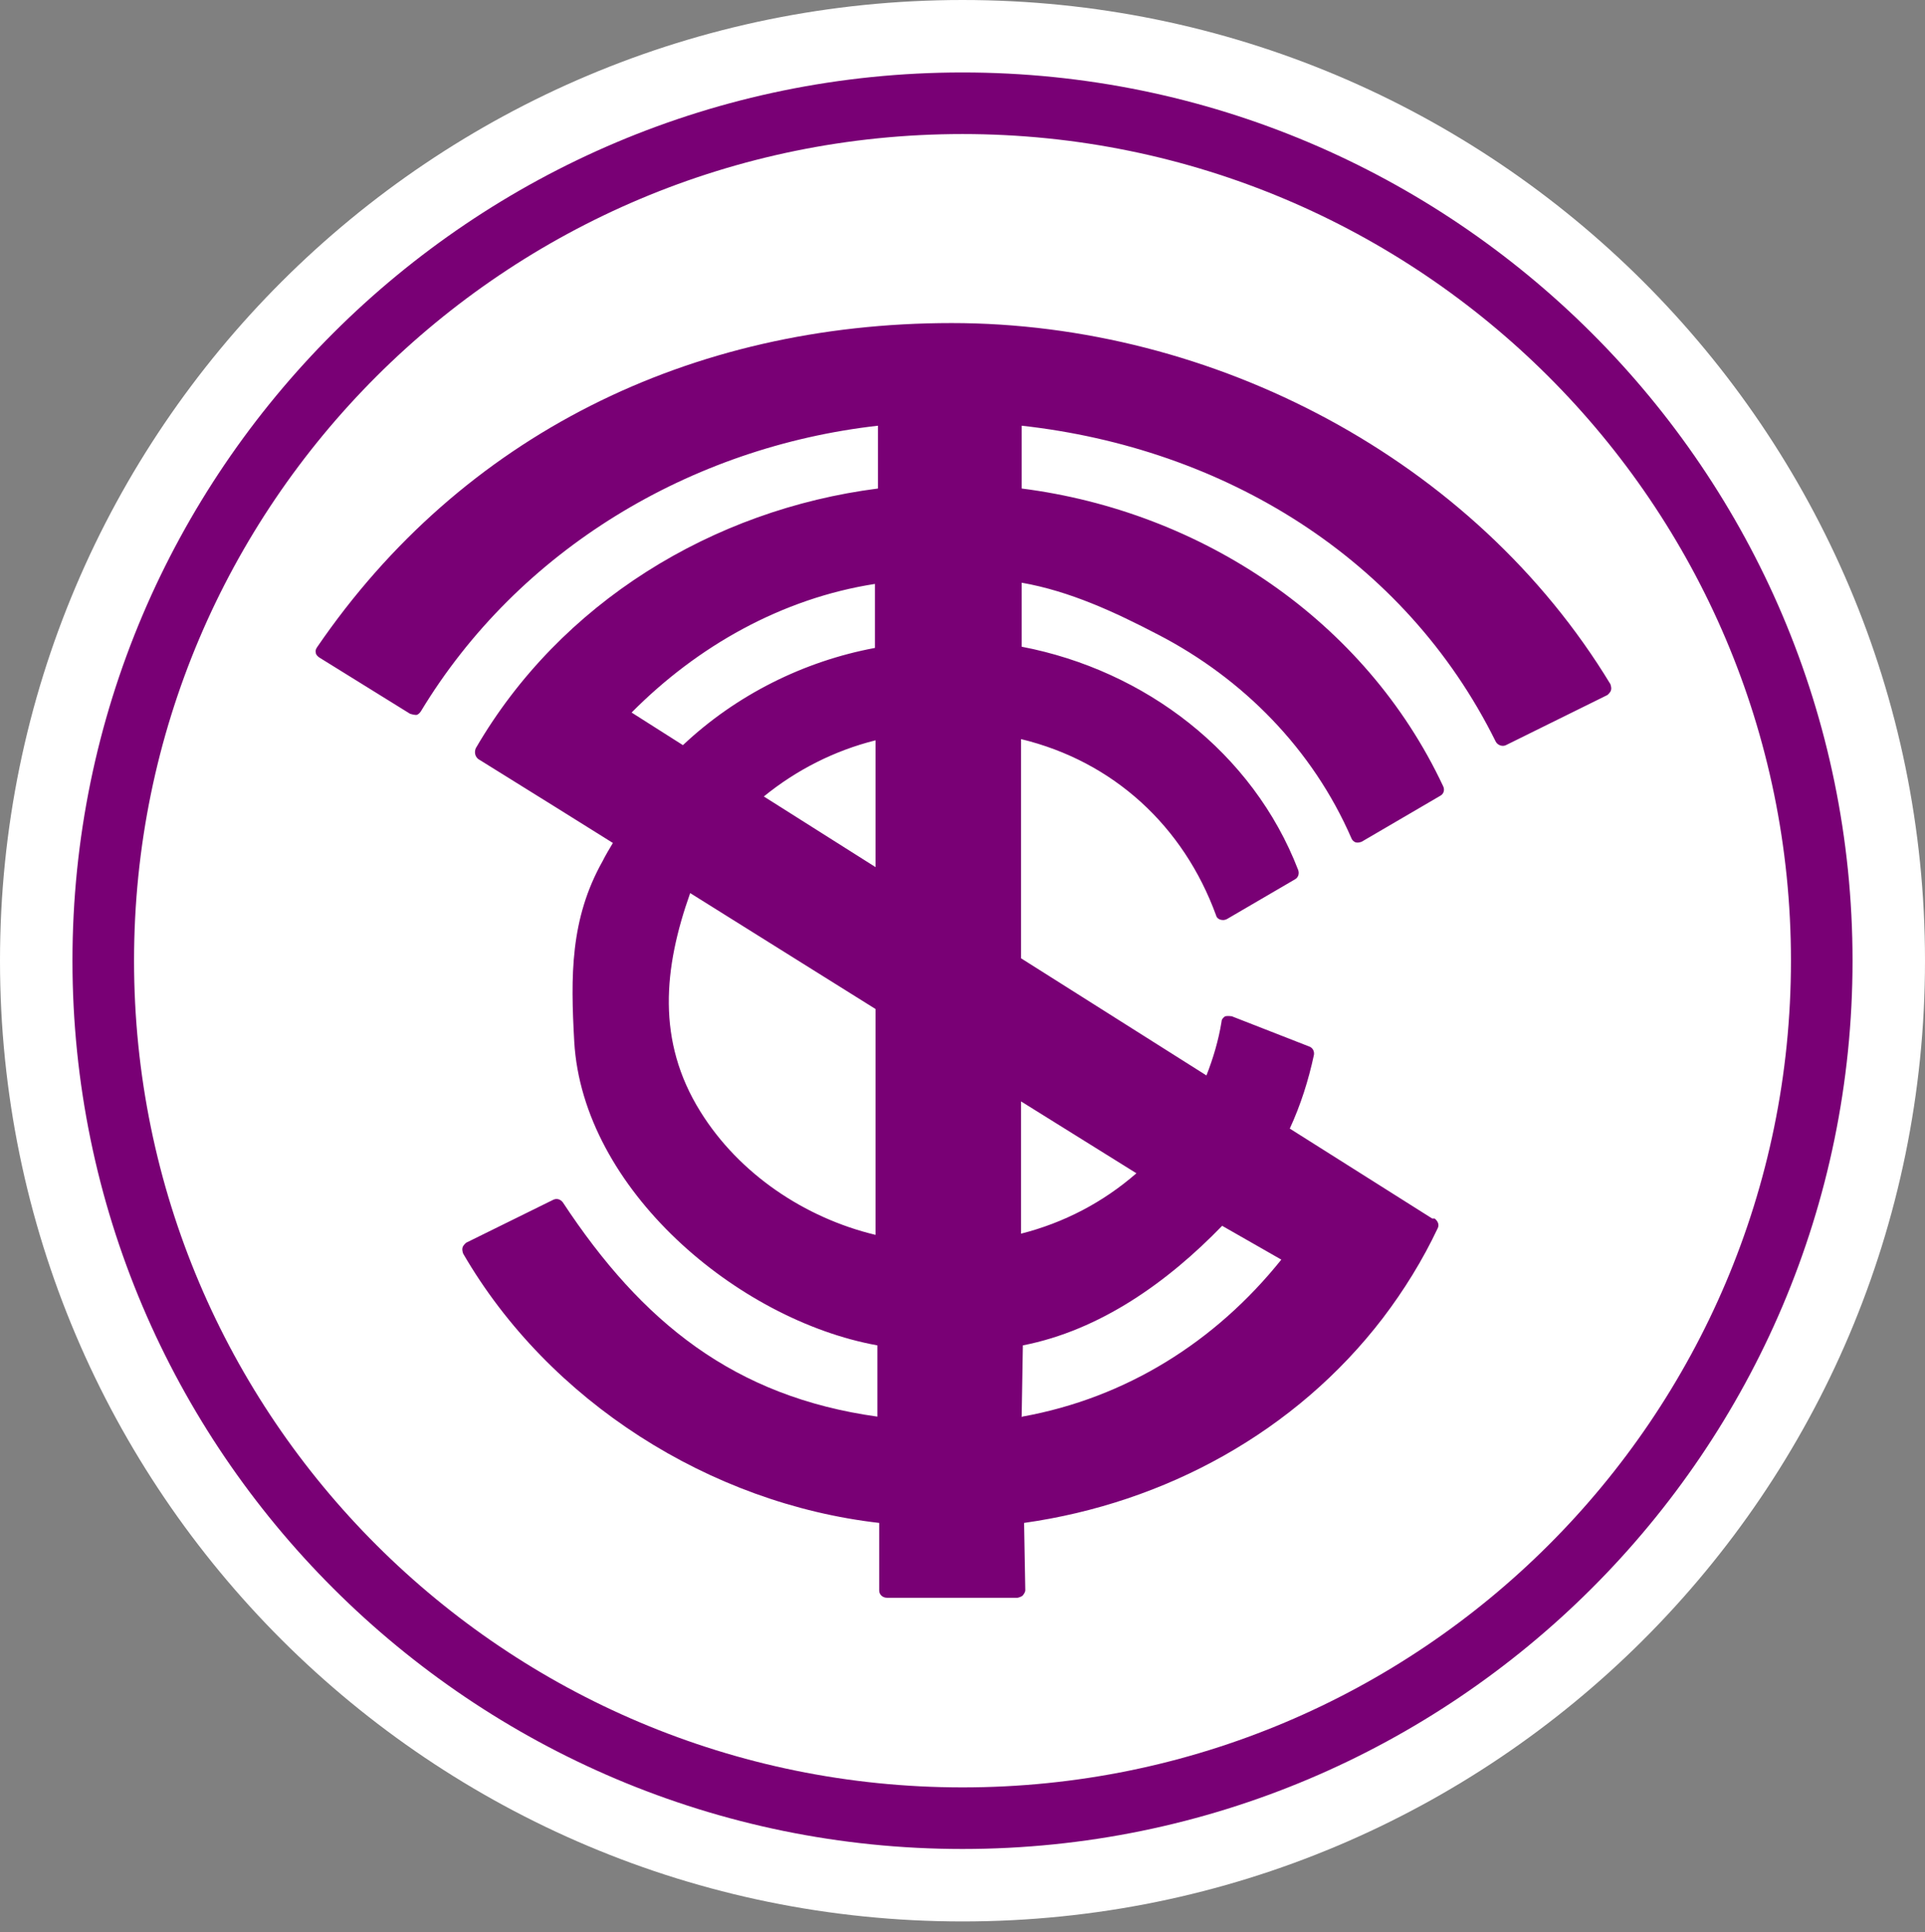
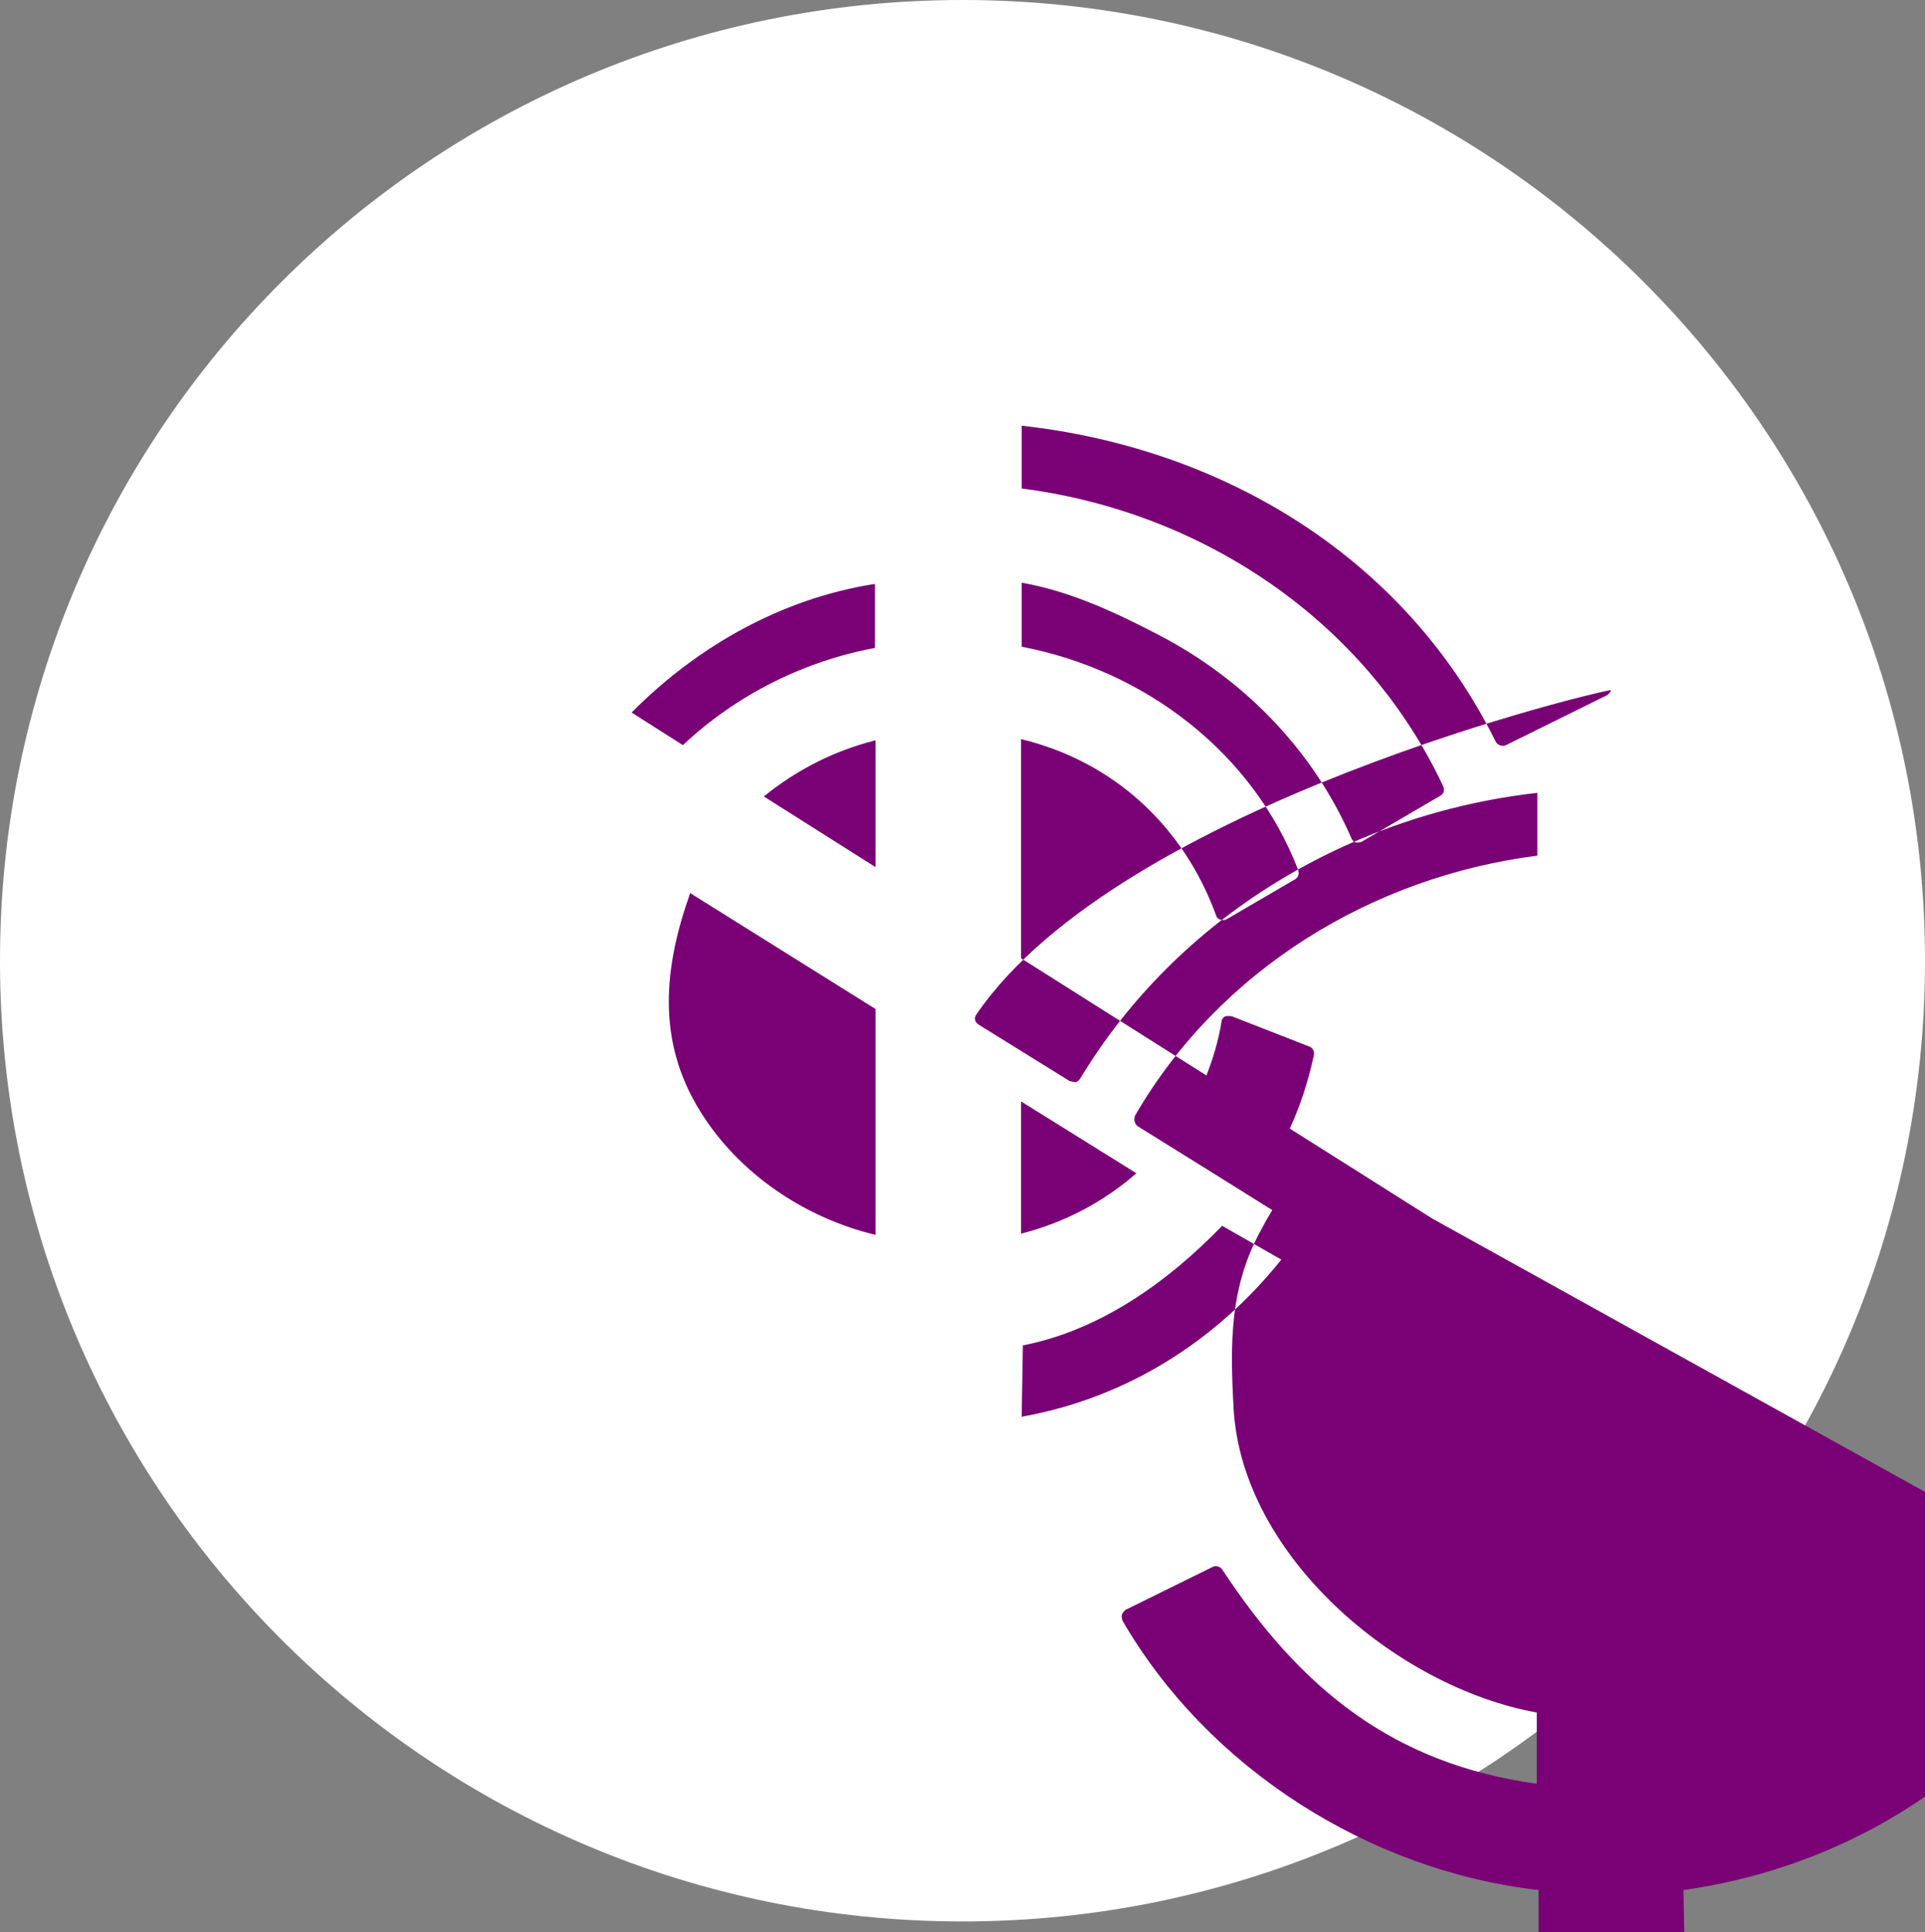
<svg xmlns="http://www.w3.org/2000/svg" id="Layer_1" version="1.1" viewBox="0 0 31.88 32">
  <rect x="0" y="0" width="31.88" height="32" fill="#808080" stroke="none" />
  <defs>
    <style>
      .st0 {
        fill: #790075;
      }

      .st1 {
        fill: #fff;
      }
    </style>
  </defs>
  <path class="st1" d="M15.94,0c8.8,0,15.94,7.12,15.94,15.91s-7.14,15.91-15.94,15.91S0,24.7,0,15.91,7.14,0,15.94,0Z" />
  <g>
-     <path class="st0" d="M15.94,2.22c7.57,0,13.72,6.13,13.72,13.69s-6.14,13.69-13.72,13.69S2.22,23.47,2.22,15.91,8.36,2.22,15.94,2.22ZM15.94,1.2C7.81,1.2,1.2,7.8,1.2,15.91s6.61,14.71,14.74,14.71,14.74-6.6,14.74-14.71S24.07,1.2,15.94,1.2Z" />
-     <path class="st0" d="M23.72,20.18l-2.36-1.49c.18-.39.31-.8.4-1.22.01-.06-.02-.12-.08-.14l-1.28-.5s-.07-.01-.11,0c-.03.02-.06.05-.06.09-.05.31-.14.61-.25.89l-3.07-1.94v-3.63c1.53.37,2.69,1.44,3.23,2.92.01.04.04.06.07.07.04.01.07.01.11-.01l1.13-.66c.05-.03.07-.09.05-.15-.75-1.95-2.54-3.31-4.58-3.7v-1.06c.8.14,1.55.49,2.26.86,1.41.73,2.56,1.9,3.2,3.37.01.03.04.06.07.07.04.01.07,0,.1-.01l1.3-.76c.06-.03.08-.1.05-.16-1.29-2.75-4-4.55-6.98-4.93v-1.04c3.34.37,6.34,2.18,7.85,5.23.03.06.11.09.17.06l1.68-.83s.05-.04.06-.08c.01-.03,0-.07-.01-.1-2.26-3.73-6.58-5.98-10.91-5.98s-8.11,1.86-10.51,5.37c-.02.03-.03.06-.02.09,0,.03.03.06.06.08l1.5.93s.06.02.1.02c.03,0,.06-.03.08-.06,1.62-2.68,4.47-4.38,7.57-4.73v1.04c-2.74.35-5.26,1.89-6.66,4.3h0c-.03.07-.01.14.04.18l1.27.79.96.6c-.06.1-.12.2-.17.3-.54.96-.53,1.91-.47,2.99.14,2.44,2.7,4.61,5.02,5.03v1.18c-2.37-.33-3.9-1.56-5.21-3.55-.04-.05-.1-.07-.16-.04l-1.44.71s-.05.04-.06.08c-.01.03,0,.07.01.1,1.42,2.45,4.09,4.14,6.89,4.46v1.12c0,.07.06.12.13.12h2.16s.06-.01.09-.04c.02-.03.04-.05.04-.09l-.02-1.11c2.34-.33,4.5-1.51,5.94-3.39.35-.46.66-.96.91-1.49.03-.06,0-.12-.05-.16M10.46,11.8c1.09-1.1,2.49-1.89,4.03-2.13v1.06c-1.18.22-2.3.78-3.18,1.61l-.85-.54ZM14.5,20.45c-1.17-.28-2.26-1.01-2.9-2.04-.73-1.17-.61-2.38-.17-3.62l3.07,1.92v3.73h0ZM14.5,14.36l-1.85-1.17c.54-.44,1.17-.76,1.85-.93v2.1h0ZM16.91,20.43v-2.19l1.91,1.19c-.55.48-1.2.82-1.91,1M16.92,23.47l.02-1.19c1.28-.25,2.4-1.05,3.3-1.98l.98.56c-1.09,1.36-2.57,2.29-4.29,2.6Z" />
+     <path class="st0" d="M23.72,20.18l-2.36-1.49c.18-.39.31-.8.4-1.22.01-.06-.02-.12-.08-.14l-1.28-.5s-.07-.01-.11,0c-.03.02-.06.05-.06.09-.05.31-.14.61-.25.89l-3.07-1.94v-3.63c1.53.37,2.69,1.44,3.23,2.92.01.04.04.06.07.07.04.01.07.01.11-.01l1.13-.66c.05-.03.07-.09.05-.15-.75-1.95-2.54-3.31-4.58-3.7v-1.06c.8.14,1.55.49,2.26.86,1.41.73,2.56,1.9,3.2,3.37.01.03.04.06.07.07.04.01.07,0,.1-.01l1.3-.76c.06-.03.08-.1.05-.16-1.29-2.75-4-4.55-6.98-4.93v-1.04c3.34.37,6.34,2.18,7.85,5.23.03.06.11.09.17.06l1.68-.83s.05-.04.06-.08s-8.11,1.86-10.51,5.37c-.02.03-.03.06-.02.09,0,.03.03.06.06.08l1.5.93s.06.02.1.02c.03,0,.06-.03.08-.06,1.62-2.68,4.47-4.38,7.57-4.73v1.04c-2.74.35-5.26,1.89-6.66,4.3h0c-.03.07-.01.14.04.18l1.27.79.96.6c-.06.1-.12.2-.17.3-.54.96-.53,1.91-.47,2.99.14,2.44,2.7,4.61,5.02,5.03v1.18c-2.37-.33-3.9-1.56-5.21-3.55-.04-.05-.1-.07-.16-.04l-1.44.71s-.05.04-.06.08c-.01.03,0,.07.01.1,1.42,2.45,4.09,4.14,6.89,4.46v1.12c0,.07.06.12.13.12h2.16s.06-.01.09-.04c.02-.03.04-.05.04-.09l-.02-1.11c2.34-.33,4.5-1.51,5.94-3.39.35-.46.66-.96.91-1.49.03-.06,0-.12-.05-.16M10.46,11.8c1.09-1.1,2.49-1.89,4.03-2.13v1.06c-1.18.22-2.3.78-3.18,1.61l-.85-.54ZM14.5,20.45c-1.17-.28-2.26-1.01-2.9-2.04-.73-1.17-.61-2.38-.17-3.62l3.07,1.92v3.73h0ZM14.5,14.36l-1.85-1.17c.54-.44,1.17-.76,1.85-.93v2.1h0ZM16.91,20.43v-2.19l1.91,1.19c-.55.48-1.2.82-1.91,1M16.92,23.47l.02-1.19c1.28-.25,2.4-1.05,3.3-1.98l.98.56c-1.09,1.36-2.57,2.29-4.29,2.6Z" />
  </g>
</svg>